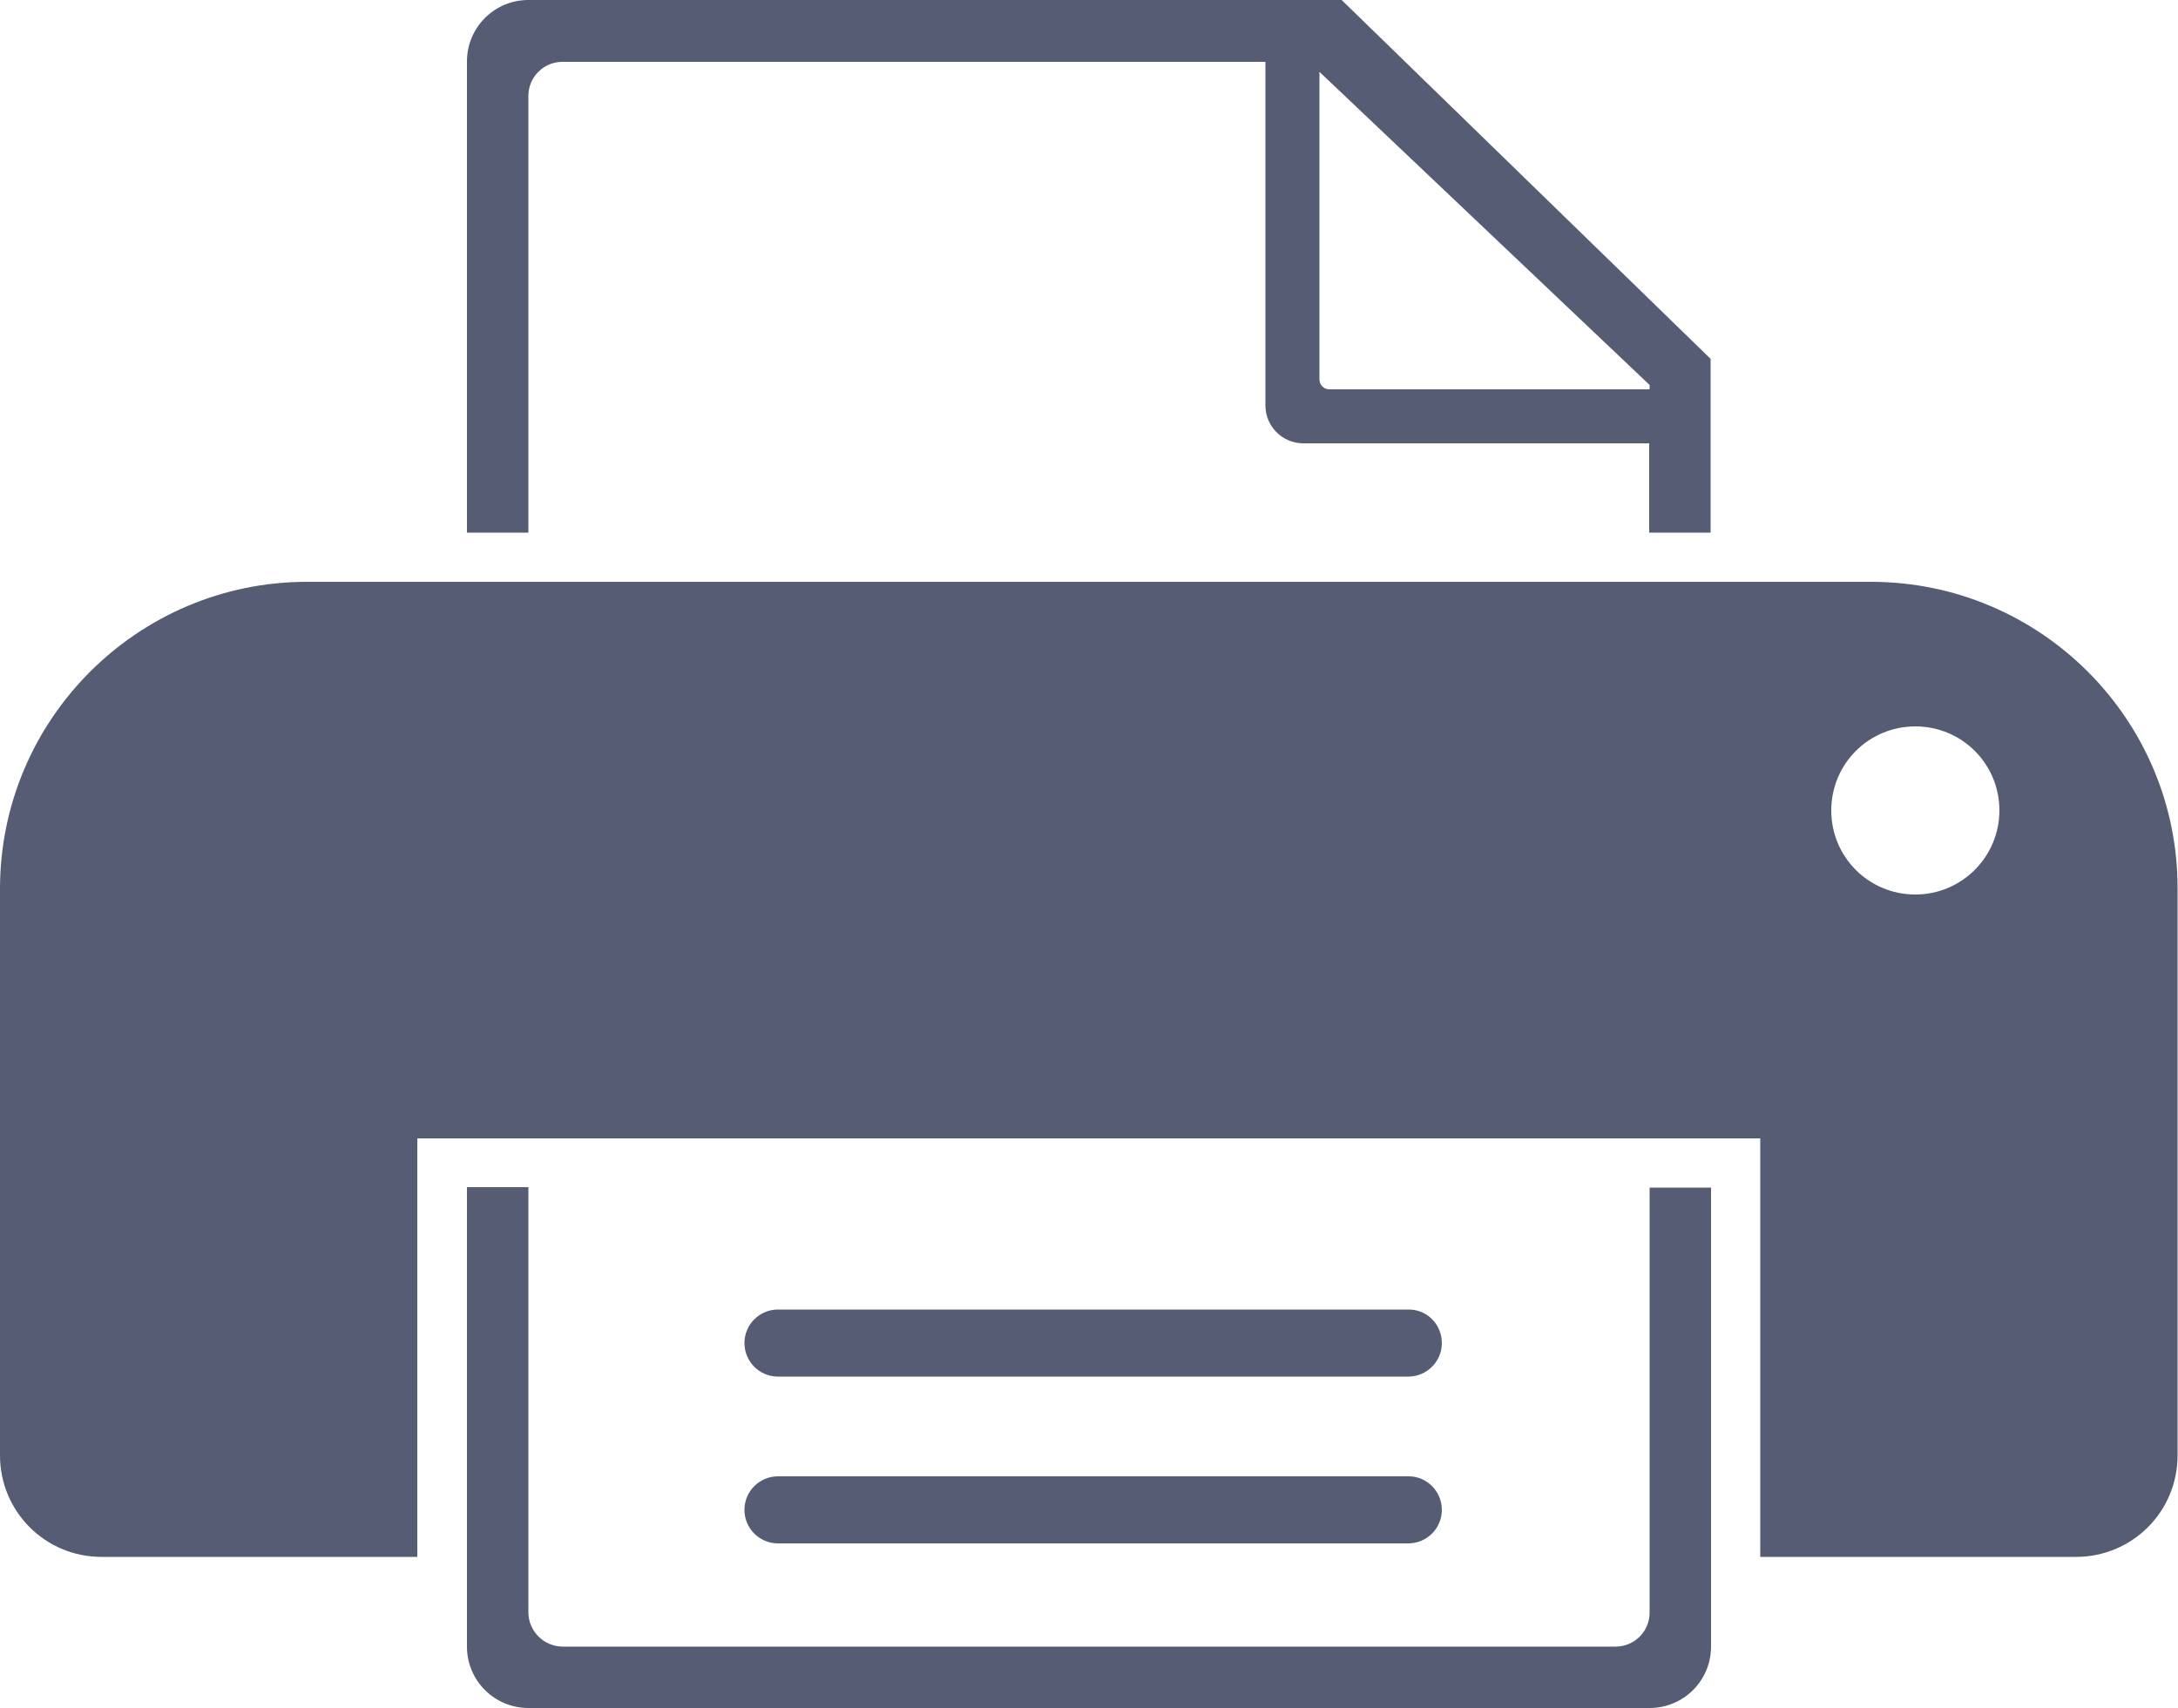
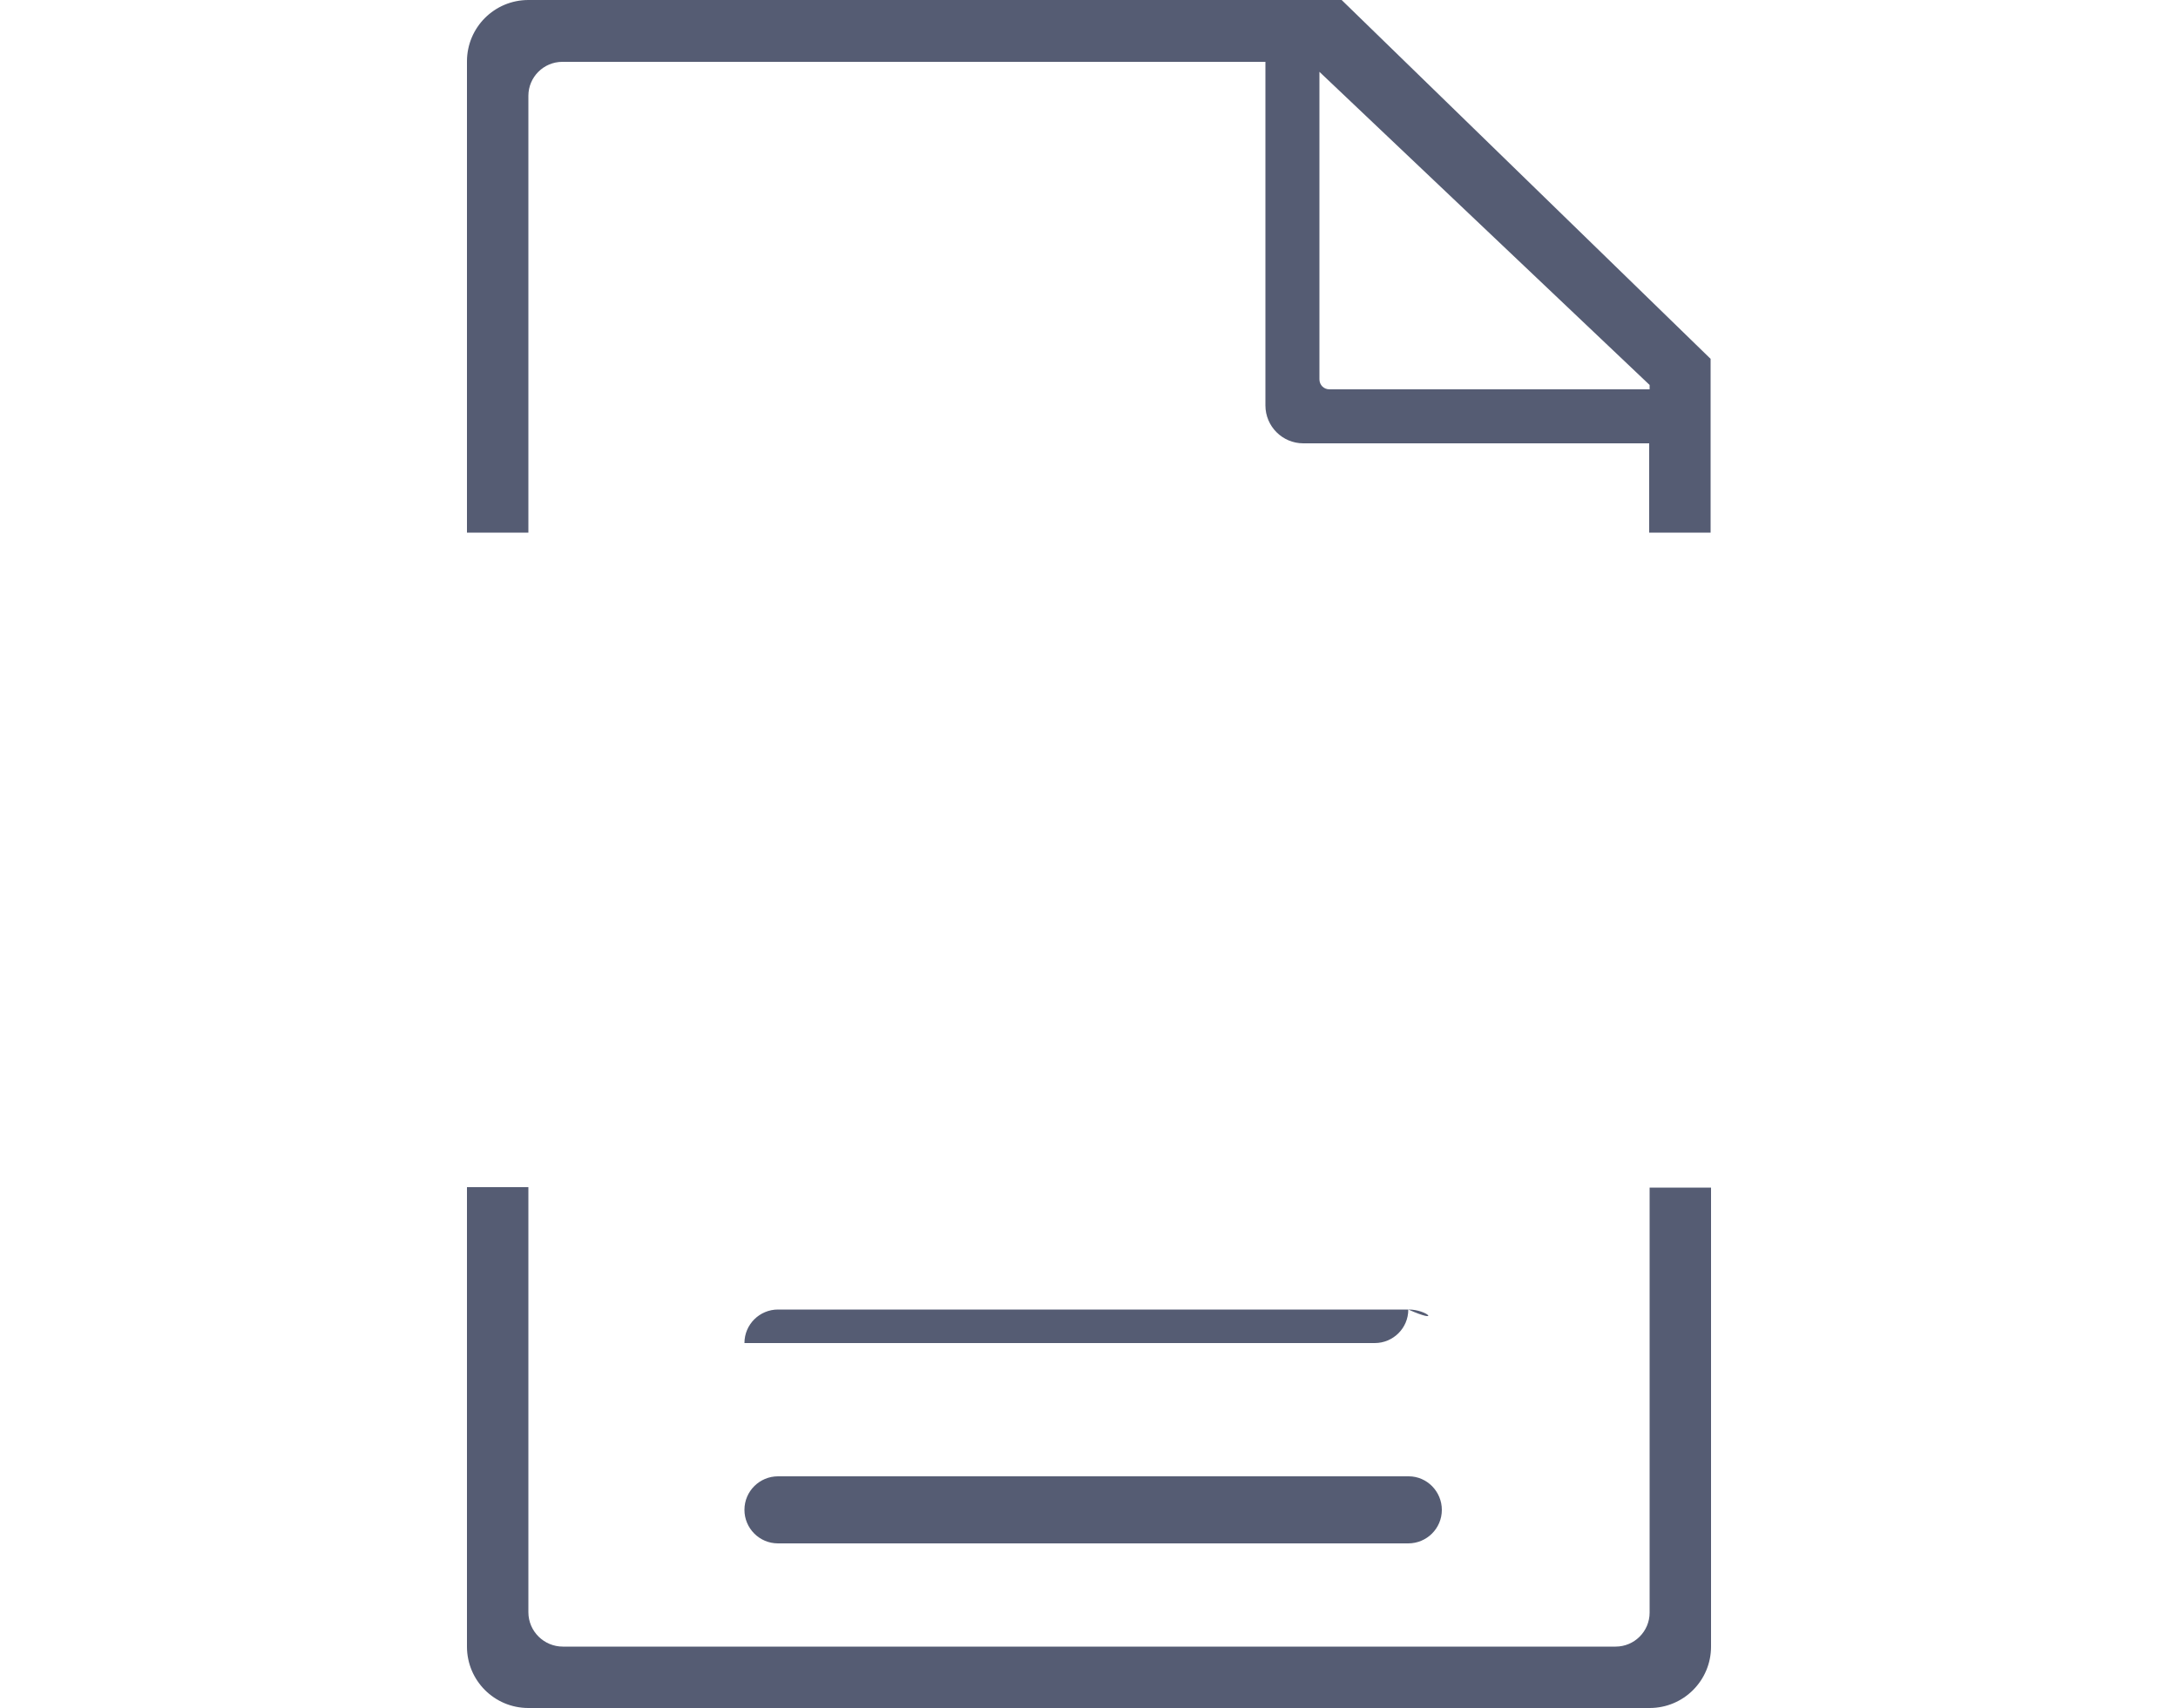
<svg xmlns="http://www.w3.org/2000/svg" id="Layer_1" x="0px" y="0px" viewBox="0 0 50 39.23" style="enable-background:new 0 0 50 39.23;" xml:space="preserve">
  <style type="text/css">	.st0{fill:#555c73;}</style>
  <g>
-     <path class="st0" d="M32.34,30.07H17.86c-0.42,0-0.77,0.34-0.77,0.77v0c0,0.42,0.34,0.77,0.77,0.77h14.47  c0.42,0,0.77-0.34,0.77-0.77C33.1,30.41,32.76,30.07,32.34,30.07z" />
+     <path class="st0" d="M32.34,30.07H17.86c-0.42,0-0.77,0.34-0.77,0.77v0h14.47  c0.42,0,0.77-0.34,0.77-0.77C33.1,30.41,32.76,30.07,32.34,30.07z" />
    <path class="st0" d="M32.34,33.9H17.86c-0.42,0-0.77,0.34-0.77,0.77v0c0,0.42,0.34,0.77,0.77,0.77h14.47  c0.42,0,0.77-0.34,0.77-0.77C33.1,34.25,32.76,33.9,32.34,33.9z" />
    <path class="st0" d="M37.87,27.27v1.25v0.16v2.86v3.75v0.54v1.2c0,0.43-0.35,0.78-0.78,0.78H12.92c-0.43,0-0.79-0.35-0.79-0.79  v-9.76h-1.41v10.55c0,0.78,0.63,1.41,1.41,1.41h25.74c0.78,0,1.41-0.63,1.41-1.41v-1.98v-0.53v-3.78v-2.87v-0.12v-1.26H37.87z" />
    <path class="st0" d="M12.13,12.23V2.2c0-0.43,0.35-0.78,0.78-0.78h16.14v7.89c0,0.48,0.39,0.87,0.87,0.87h7.94v2.05h1.41V8.24  L30.8,0H12.13c-0.78,0-1.41,0.63-1.41,1.41v10.82H12.13z M30.28,1.64l7.59,7.2v0.1h-7.35c-0.13,0-0.23-0.1-0.23-0.23V1.64z" />
-     <path class="st0" d="M42.95,13.36H7.05C3.16,13.36,0,16.52,0,20.41v13.01c0,1.29,1.04,2.33,2.33,2.33h7.25v-9.61h30.83v9.61h7.25  c1.29,0,2.33-1.04,2.33-2.33V20.41C50,16.52,46.84,13.36,42.95,13.36z M43.97,20.54c-1.07,0-1.93-0.86-1.93-1.93  c0-1.07,0.86-1.93,1.93-1.93s1.93,0.86,1.93,1.93C45.9,19.67,45.04,20.54,43.97,20.54z" />
  </g>
</svg>